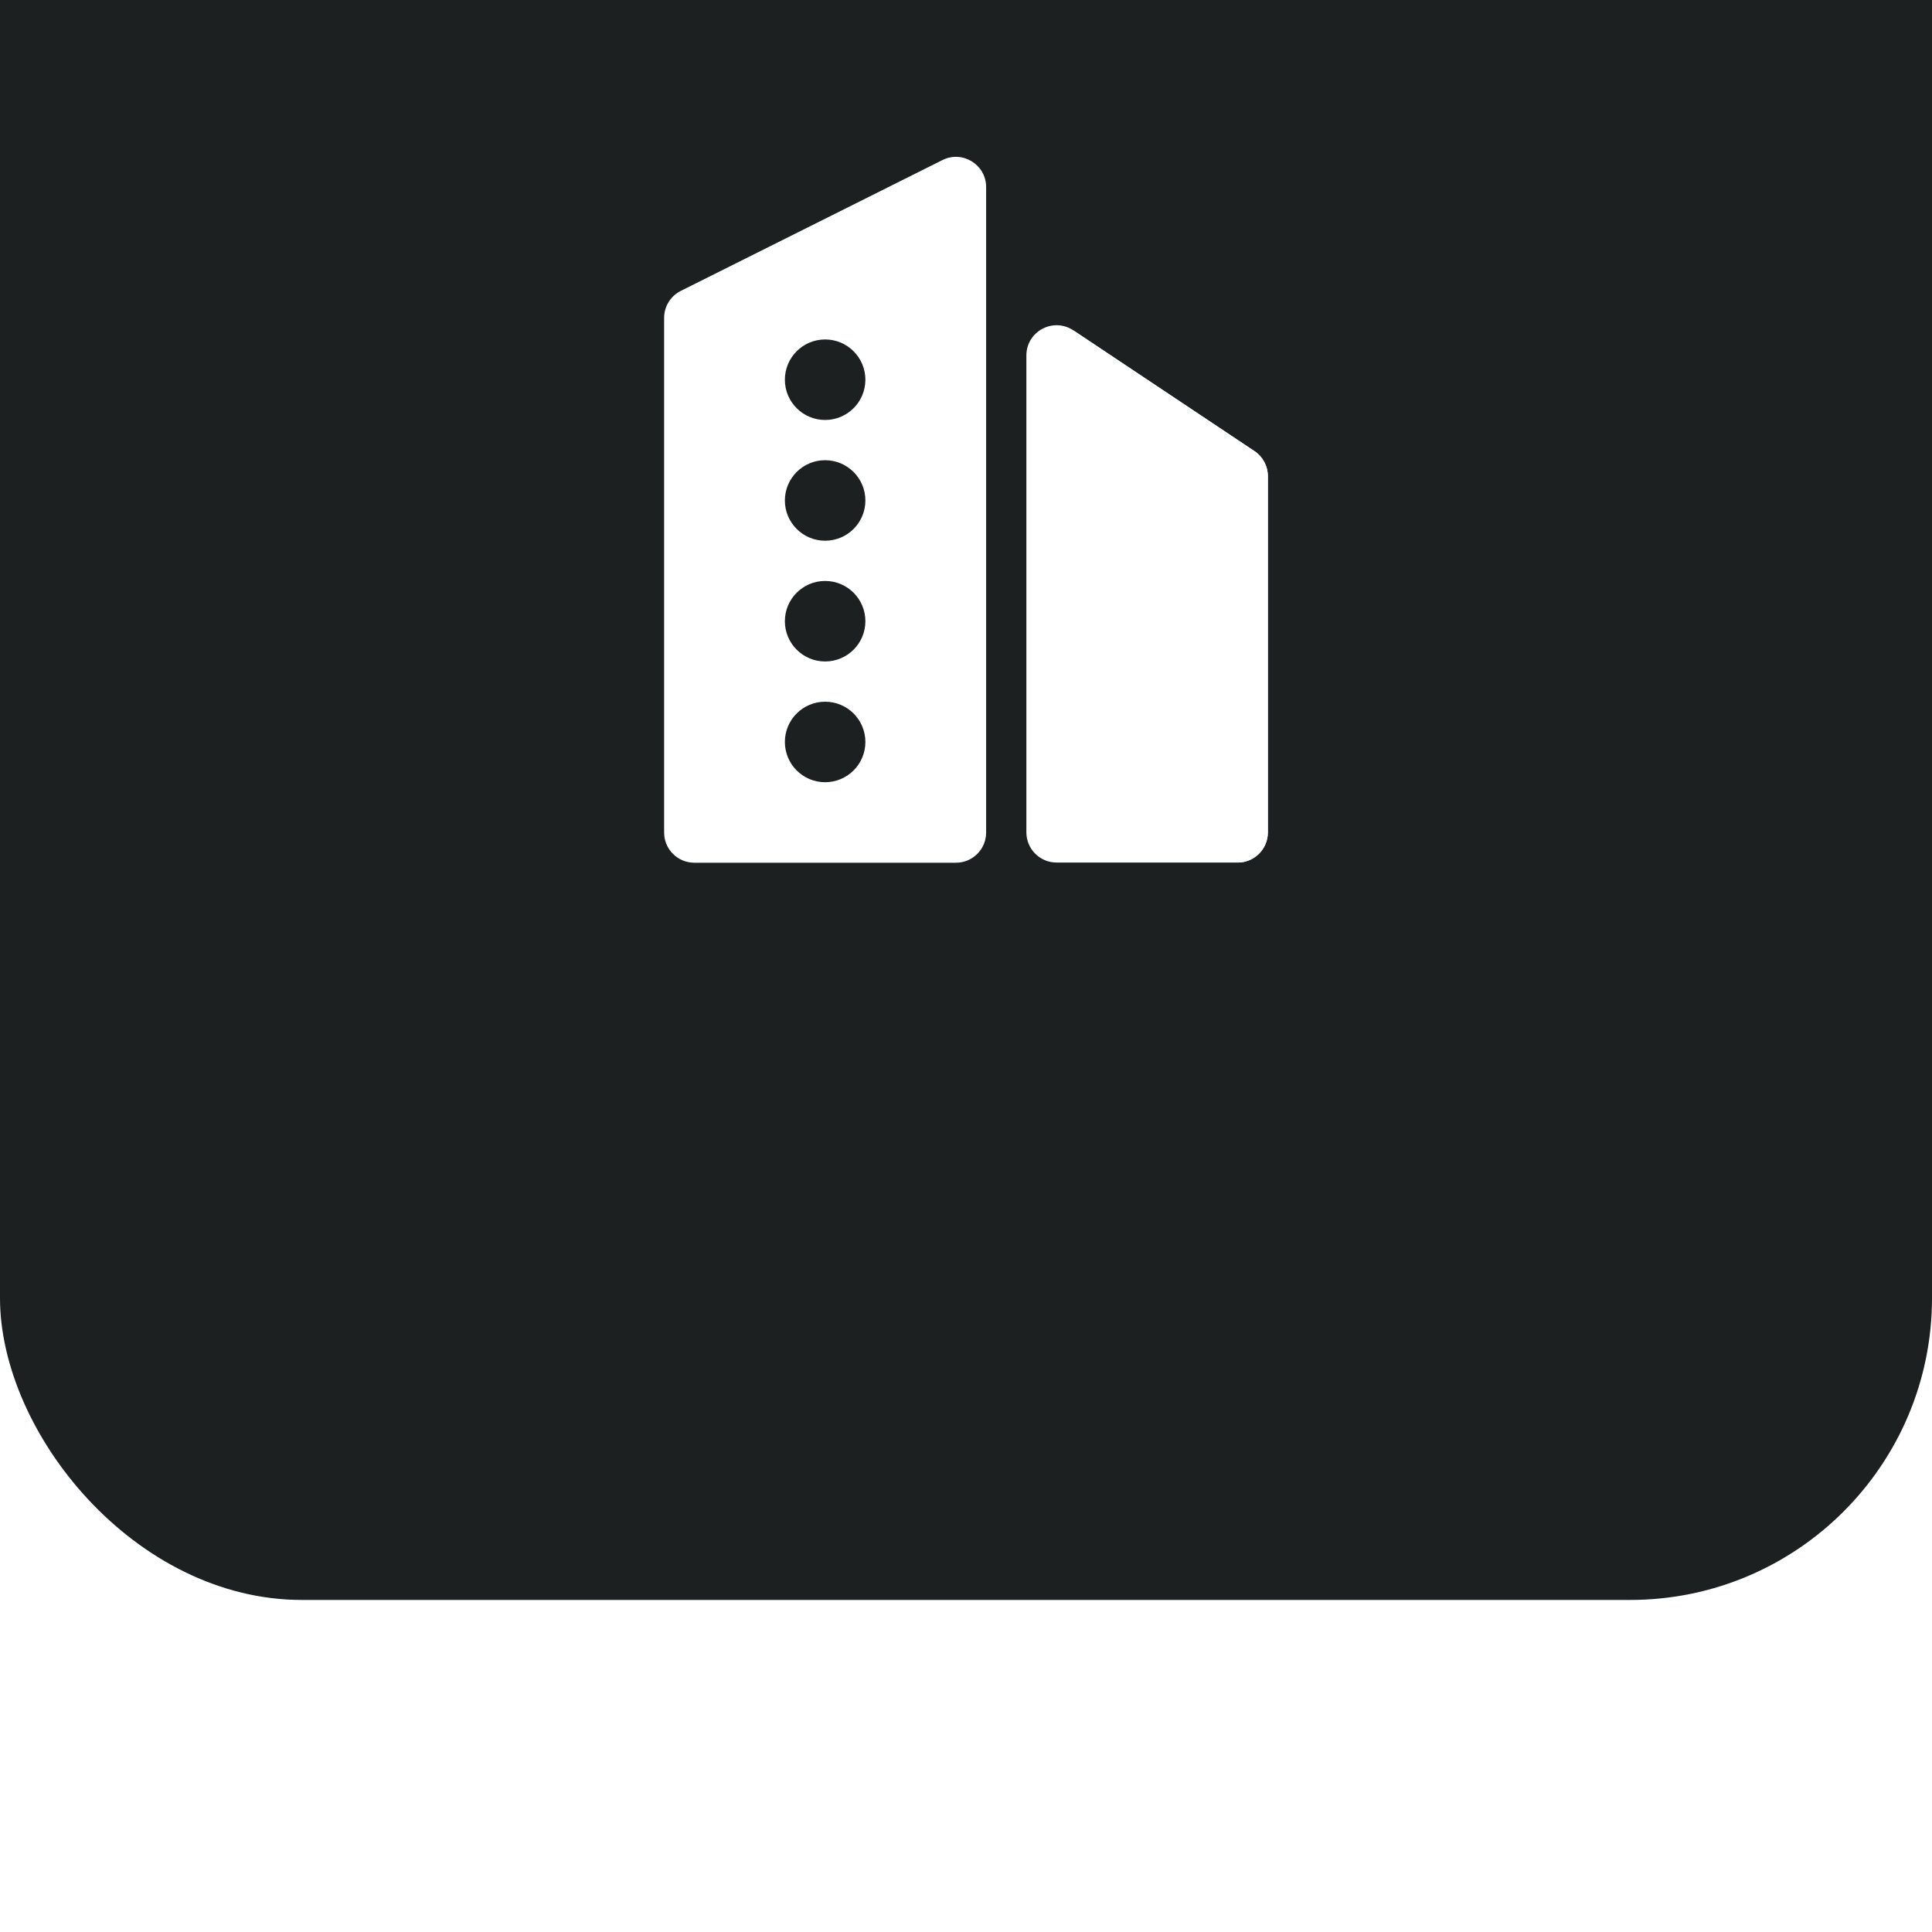
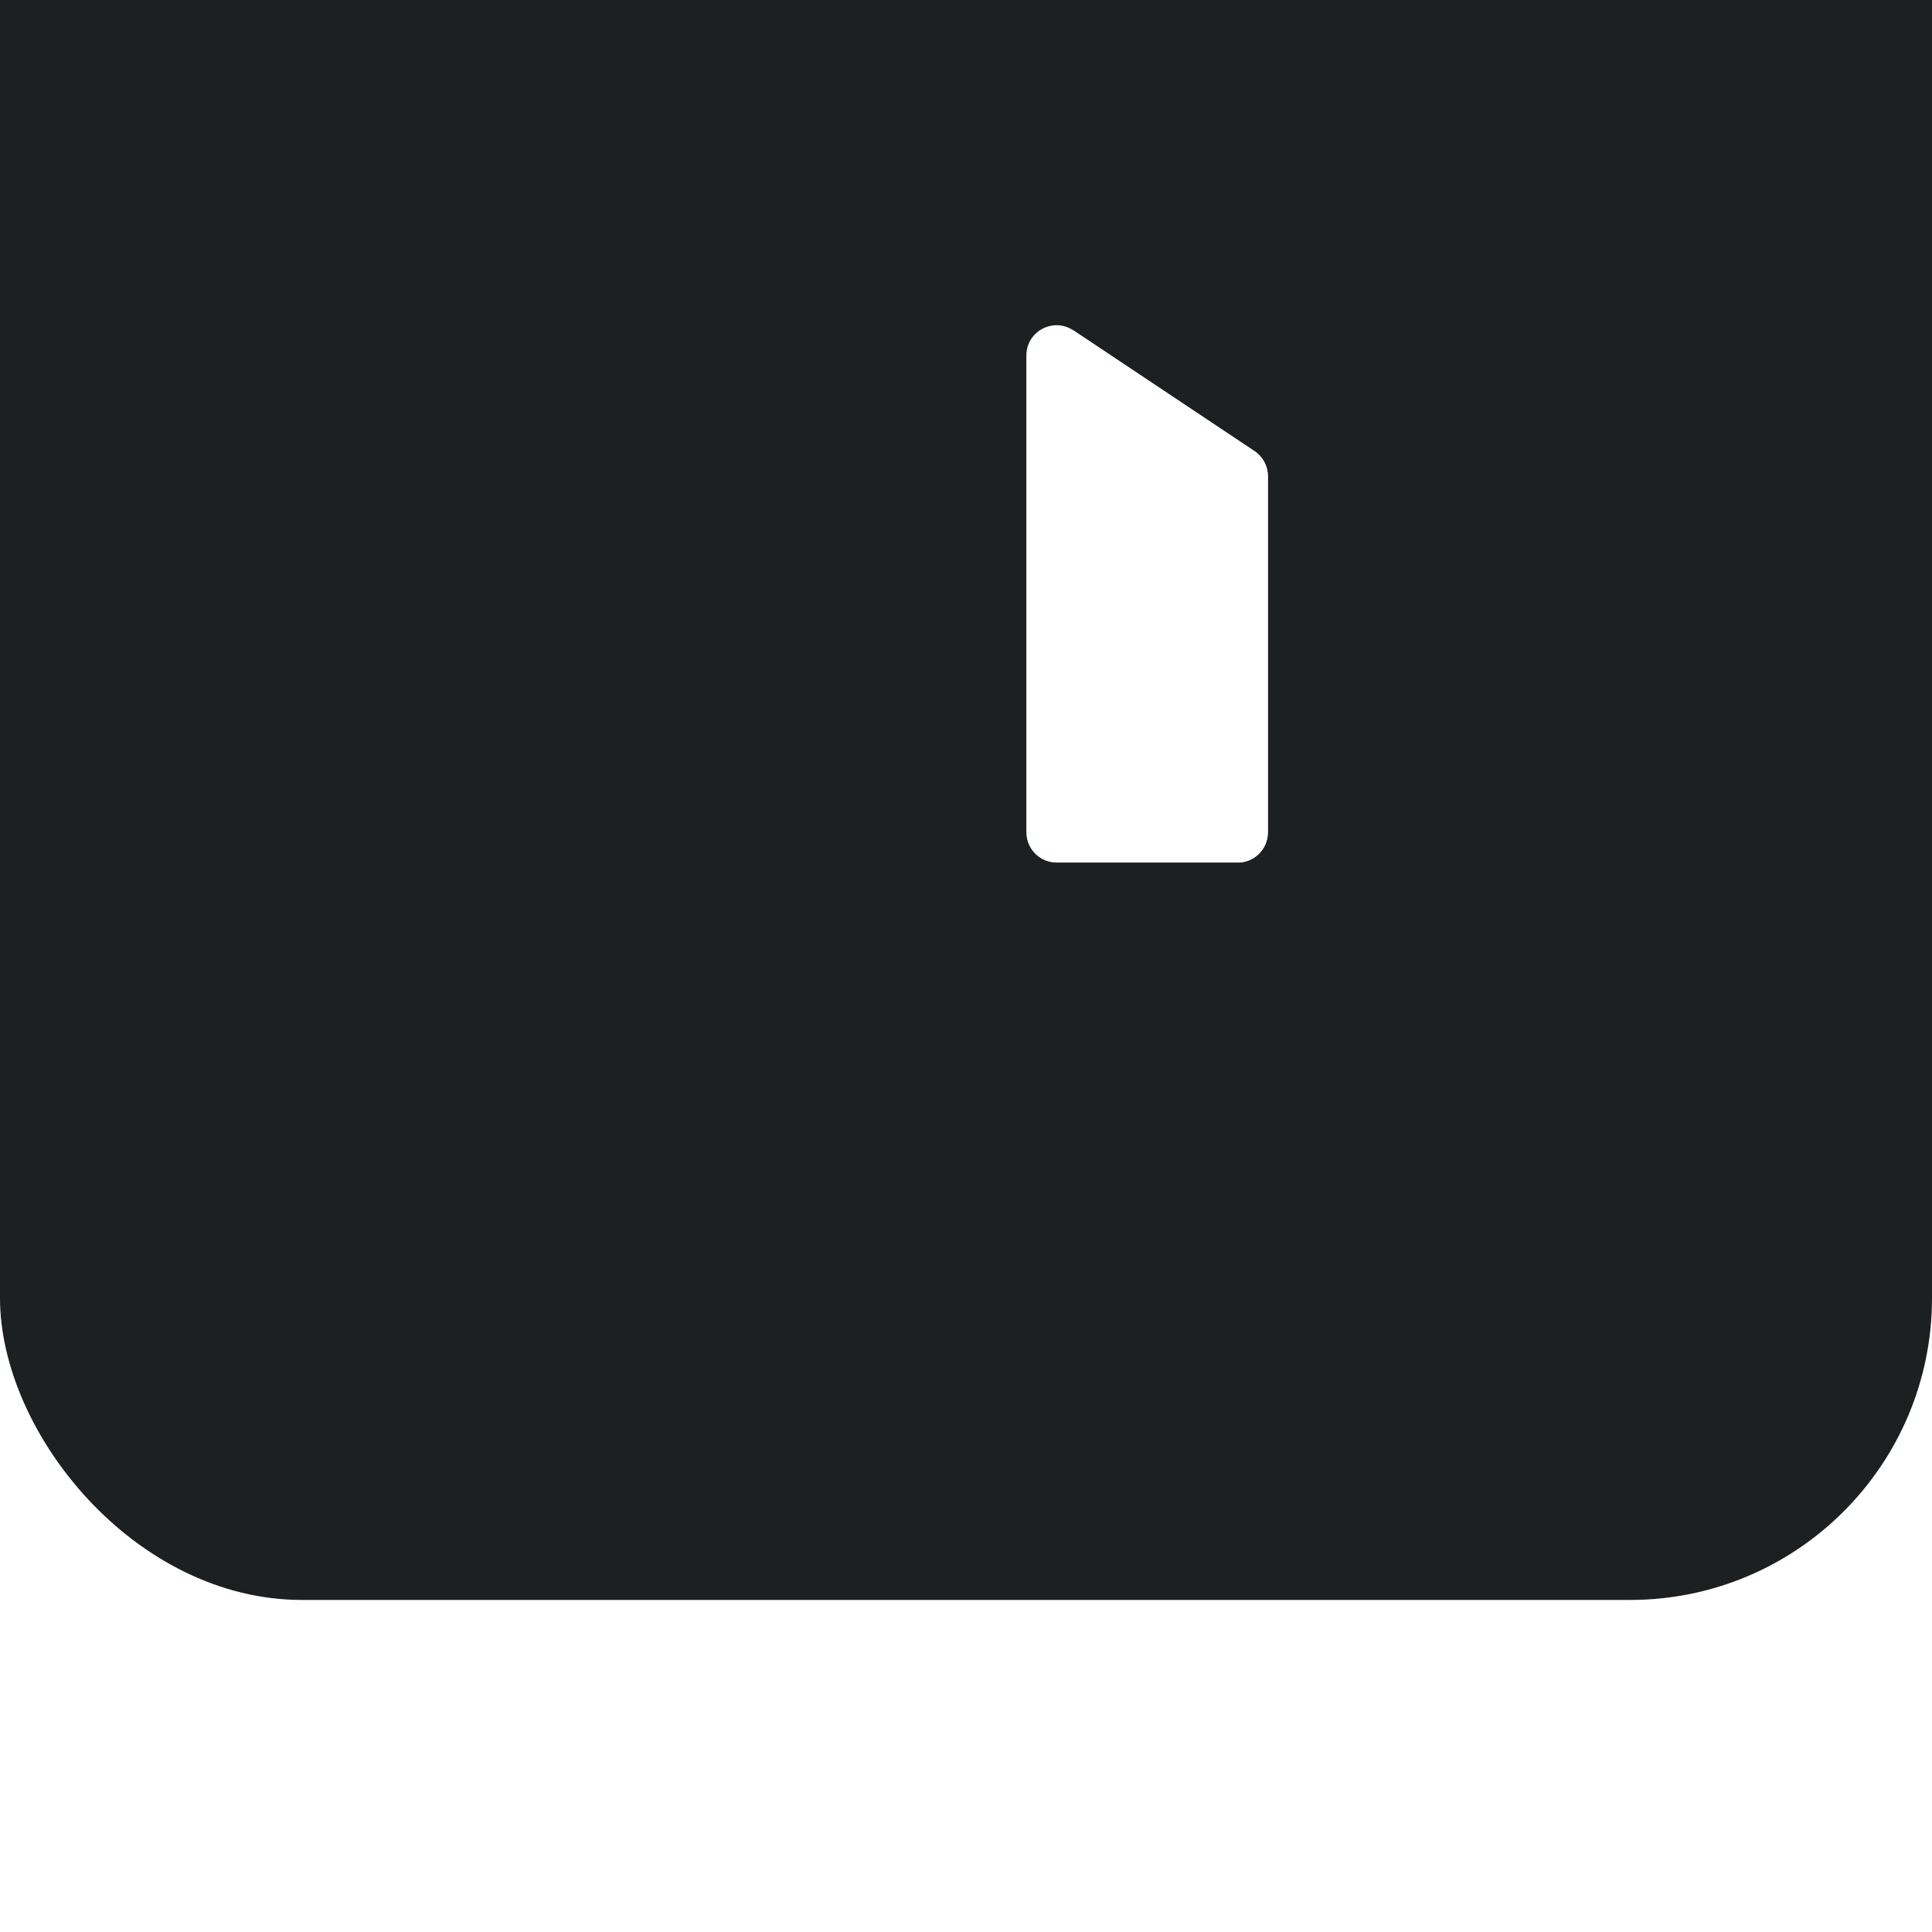
<svg xmlns="http://www.w3.org/2000/svg" width="64" height="64" viewBox="0 0 64 64" fill="none">
  <g filter="url(#filter0_ii_117_23579)">
    <rect width="64" height="64" rx="10" fill="#1D2020" />
    <path d="M41 39.573C41.552 39.573 42 39.125 42 38.573V26.775C42 26.44 41.833 26.128 41.555 25.943L35.555 21.943" fill="white" />
    <path d="M41 39.573C41.552 39.573 42 39.125 42 38.573V26.775C42 26.44 41.833 26.128 41.555 25.943L35.555 21.943C34.89 21.5 34 21.976 34 22.775V38.573C34 39.125 34.448 39.573 35 39.573H41Z" fill="white" />
-     <path fill-rule="evenodd" clip-rule="evenodd" d="M31.667 39.579H23C22.448 39.579 22 39.131 22 38.579V21.53C22 21.151 22.214 20.805 22.553 20.636L31.22 16.302C31.884 15.97 32.667 16.453 32.667 17.197V38.579C32.667 39.131 32.219 39.579 31.667 39.579ZM28.667 35.579C28.667 36.315 28.07 36.912 27.333 36.912C26.597 36.912 26 36.315 26 35.579C26 34.842 26.597 34.245 27.333 34.245C28.07 34.245 28.667 34.842 28.667 35.579ZM27.333 32.912C28.07 32.912 28.667 32.315 28.667 31.579C28.667 30.842 28.07 30.245 27.333 30.245C26.597 30.245 26 30.842 26 31.579C26 32.315 26.597 32.912 27.333 32.912ZM28.667 27.579C28.667 28.315 28.07 28.912 27.333 28.912C26.597 28.912 26 28.315 26 27.579C26 26.842 26.597 26.245 27.333 26.245C28.07 26.245 28.667 26.842 28.667 27.579ZM27.333 24.912C28.07 24.912 28.667 24.315 28.667 23.579C28.667 22.842 28.07 22.245 27.333 22.245C26.597 22.245 26 22.842 26 23.579C26 24.315 26.597 24.912 27.333 24.912Z" fill="white" />
  </g>
  <defs>
    <filter id="filter0_ii_117_23579" x="0" y="0" width="64" height="64" filterUnits="userSpaceOnUse" color-interpolation-filters="sRGB">
      <feFlood flood-opacity="0" result="BackgroundImageFix" />
      <feBlend mode="normal" in="SourceGraphic" in2="BackgroundImageFix" result="shape" />
      <feColorMatrix in="SourceAlpha" type="matrix" values="0 0 0 0 0 0 0 0 0 0 0 0 0 0 0 0 0 0 127 0" result="hardAlpha" />
      <feOffset dy="-3" />
      <feComposite in2="hardAlpha" operator="arithmetic" k2="-1" k3="1" />
      <feColorMatrix type="matrix" values="0 0 0 0 0.046 0 0 0 0 0.053 0 0 0 0 0.065 0 0 0 1 0" />
      <feBlend mode="normal" in2="shape" result="effect1_innerShadow_117_23579" />
      <feColorMatrix in="SourceAlpha" type="matrix" values="0 0 0 0 0 0 0 0 0 0 0 0 0 0 0 0 0 0 127 0" result="hardAlpha" />
      <feOffset dy="-8" />
      <feComposite in2="hardAlpha" operator="arithmetic" k2="-1" k3="1" />
      <feColorMatrix type="matrix" values="0 0 0 0 0.047 0 0 0 0 0.051 0 0 0 0 0.067 0 0 0 0.48 0" />
      <feBlend mode="normal" in2="effect1_innerShadow_117_23579" result="effect2_innerShadow_117_23579" />
    </filter>
  </defs>
</svg>